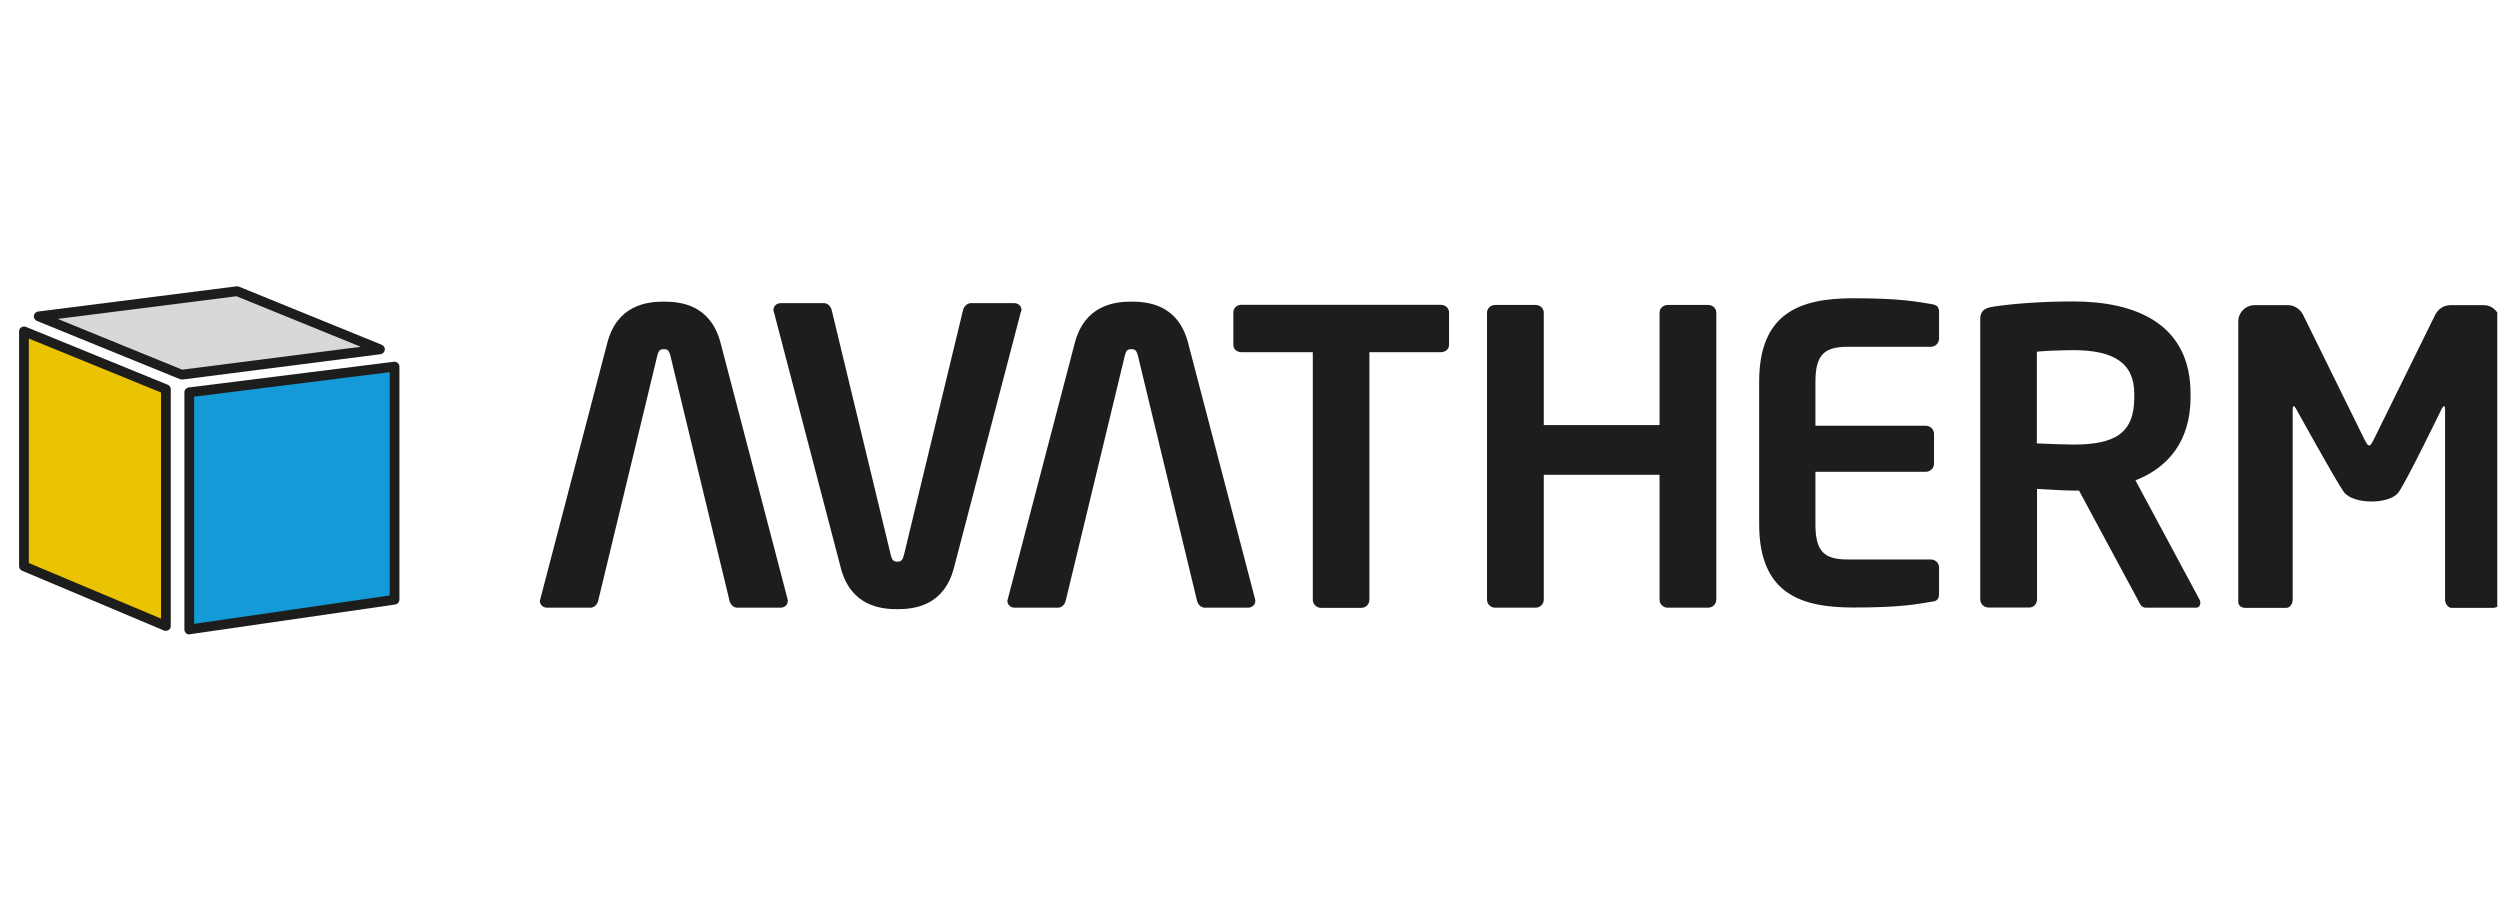
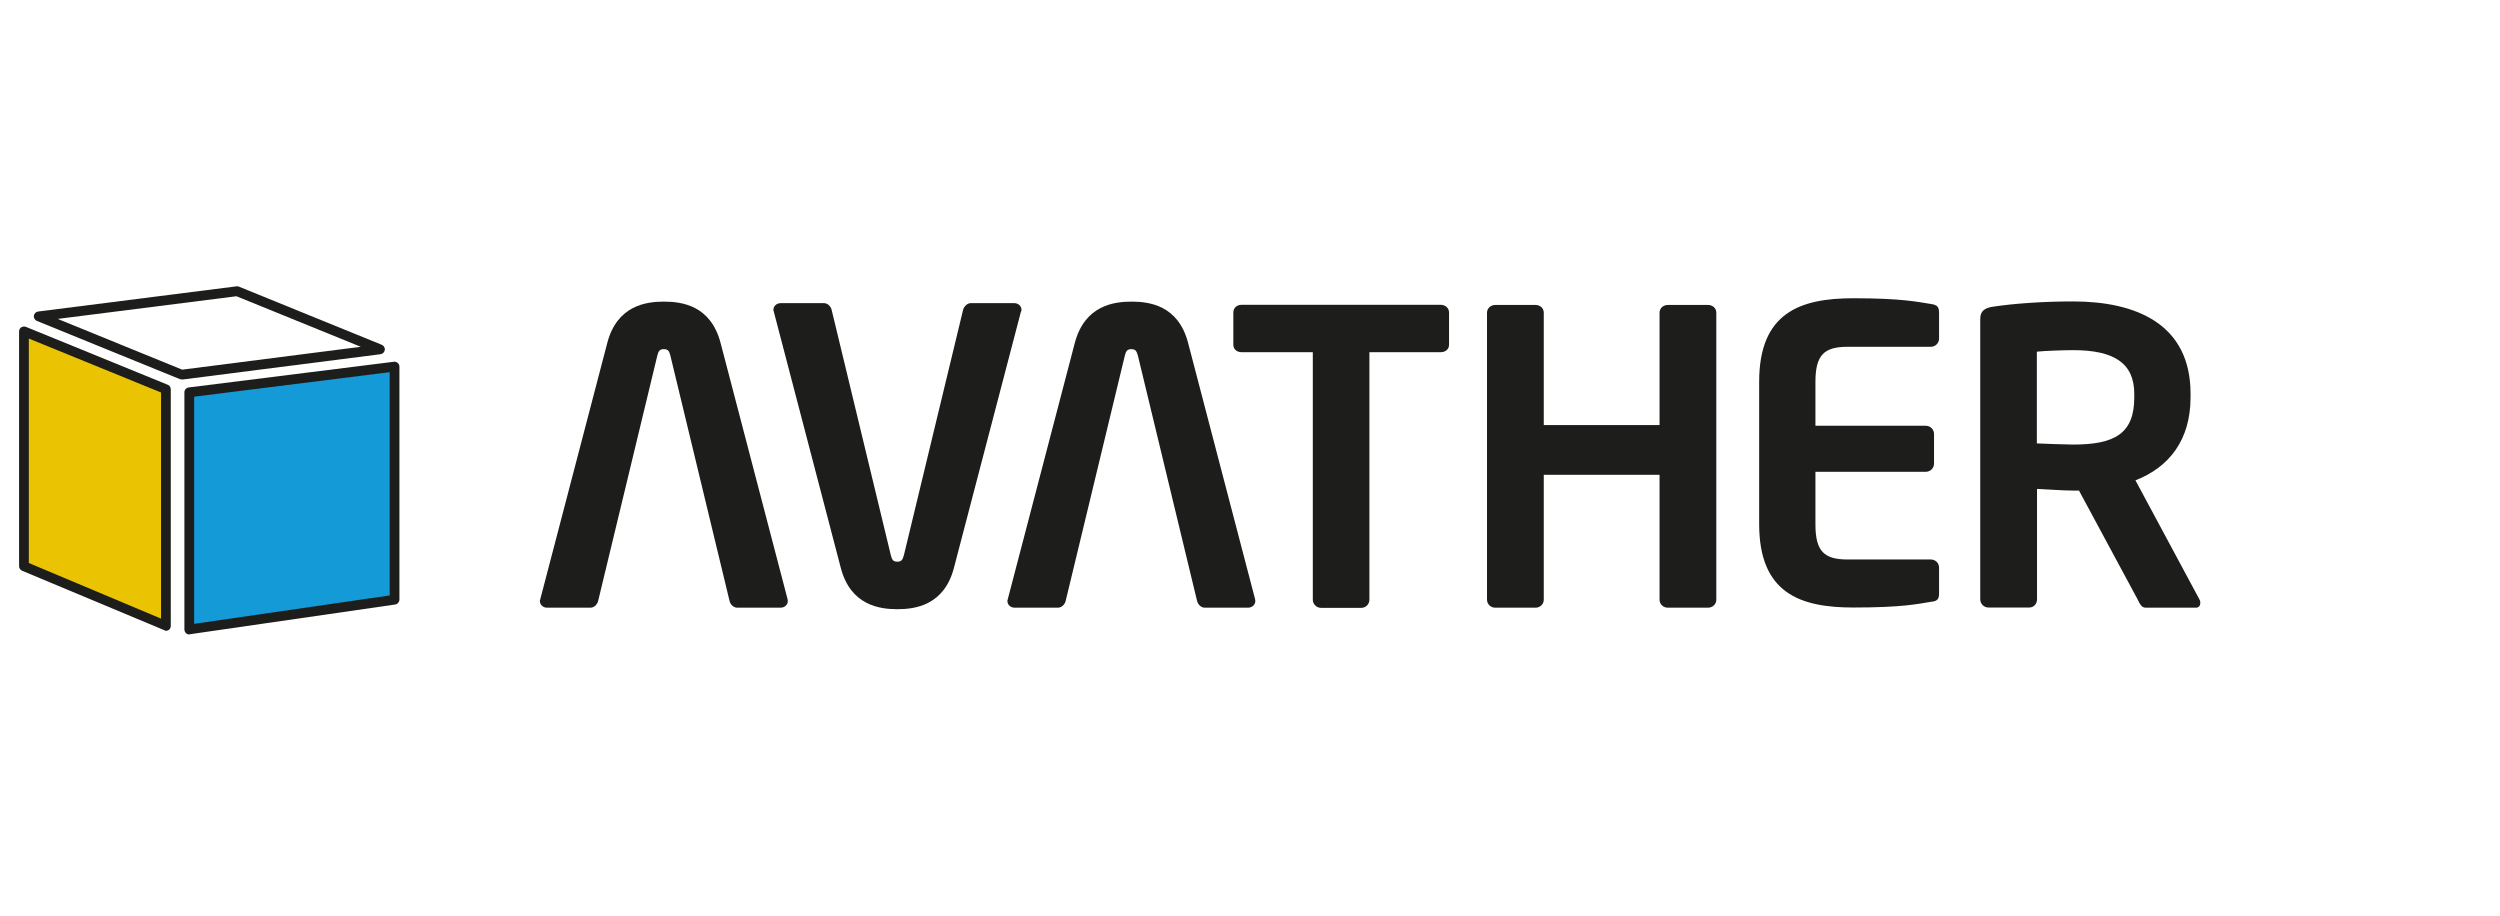
<svg xmlns="http://www.w3.org/2000/svg" width="131" height="48" viewBox="0 0 131 48" fill="none">
  <g clip-path="url(#clip0_2254_1708)">
    <path d="M53.527 16.245C53.527 16.033 53.36 15.884 53.14 15.884H50.869C50.684 15.884 50.508 16.06 50.464 16.245L47.365 29.088C47.295 29.343 47.233 29.431 47.022 29.431C46.811 29.431 46.74 29.343 46.678 29.088L43.58 16.245C43.536 16.051 43.369 15.884 43.175 15.884H40.913C40.701 15.884 40.525 16.033 40.525 16.245C40.525 16.289 40.552 16.306 40.552 16.35L44.055 29.748C44.566 31.729 46.106 31.922 47.022 31.922C47.937 31.922 49.478 31.729 49.988 29.748L53.492 16.35C53.51 16.315 53.527 16.289 53.527 16.245Z" fill="#1D1E1C" />
    <path d="M28.289 31.483C28.289 31.694 28.456 31.843 28.668 31.843H30.939C31.132 31.843 31.3 31.676 31.344 31.483L34.442 18.639C34.504 18.384 34.574 18.296 34.785 18.296C34.997 18.296 35.067 18.384 35.129 18.639L38.227 31.483C38.271 31.676 38.439 31.843 38.632 31.843H40.895C41.115 31.843 41.282 31.694 41.282 31.483C41.282 31.439 41.264 31.421 41.264 31.377L37.761 17.979C37.242 15.989 35.71 15.805 34.785 15.805C33.87 15.805 32.33 15.998 31.819 17.979L28.316 31.377C28.316 31.421 28.289 31.439 28.289 31.483Z" fill="#1D1E1C" />
    <path d="M52.787 31.483C52.787 31.694 52.954 31.843 53.174 31.843H55.437C55.63 31.843 55.798 31.676 55.842 31.483L58.94 18.639C59.002 18.384 59.072 18.296 59.284 18.296C59.495 18.296 59.556 18.384 59.627 18.639L62.725 31.483C62.77 31.676 62.937 31.843 63.13 31.843H65.393C65.604 31.843 65.78 31.694 65.78 31.483C65.78 31.439 65.762 31.421 65.762 31.377L62.259 17.979C61.748 15.989 60.208 15.805 59.292 15.805C58.377 15.805 56.836 15.998 56.317 17.979L52.813 31.377C52.805 31.421 52.787 31.439 52.787 31.483Z" fill="#1D1E1C" />
    <path d="M111.836 20.822C111.836 22.706 110.833 23.295 108.632 23.295C108.271 23.295 107.074 23.251 106.731 23.234V18.427C107.118 18.383 108.183 18.348 108.632 18.348C110.771 18.348 111.836 19.026 111.836 20.637V20.822ZM115.296 31.588C115.296 31.544 115.296 31.482 115.252 31.412L111.898 25.17C113.65 24.484 114.785 23.075 114.785 20.813V20.628C114.785 16.975 111.924 15.795 108.632 15.795C107.074 15.795 105.56 15.901 104.451 16.068C104.02 16.13 103.764 16.28 103.764 16.711V31.403C103.764 31.64 103.958 31.834 104.196 31.834H106.335C106.572 31.834 106.74 31.64 106.74 31.403V25.619C107.233 25.637 108.086 25.707 108.641 25.707H108.94L112.013 31.412C112.118 31.623 112.206 31.843 112.435 31.843H115.041C115.217 31.852 115.296 31.737 115.296 31.588ZM75.93 18.067V16.376C75.93 16.139 75.736 15.972 75.498 15.972H65.049C64.812 15.972 64.627 16.139 64.627 16.376V18.067C64.627 18.304 64.821 18.454 65.049 18.454H68.791V31.42C68.791 31.658 68.984 31.852 69.222 31.852H71.335C71.572 31.852 71.757 31.658 71.757 31.42V18.454H75.498C75.736 18.454 75.93 18.304 75.93 18.067Z" fill="#1D1E1C" />
    <path d="M89.935 31.421V16.385C89.935 16.148 89.741 15.98 89.503 15.98H87.391C87.153 15.98 86.96 16.157 86.96 16.385V22.274H80.894V16.385C80.894 16.148 80.701 15.98 80.463 15.98H78.35C78.113 15.98 77.919 16.157 77.919 16.385V31.421C77.919 31.658 78.113 31.843 78.35 31.843H80.463C80.701 31.843 80.894 31.658 80.894 31.421V24.88H86.96V31.421C86.96 31.658 87.153 31.843 87.391 31.843H89.503C89.741 31.843 89.935 31.658 89.935 31.421Z" fill="#1D1E1C" />
    <path d="M101.607 31.104V29.739C101.607 29.502 101.414 29.317 101.176 29.317H96.819C95.578 29.317 95.129 28.885 95.129 27.477V24.722H100.912C101.15 24.722 101.343 24.528 101.343 24.299V22.741C101.343 22.503 101.15 22.31 100.912 22.31H95.129V20.012C95.129 18.604 95.578 18.172 96.819 18.172H101.176C101.414 18.172 101.607 17.979 101.607 17.741V16.377C101.607 16.077 101.502 15.972 101.176 15.928C100.49 15.822 99.662 15.628 97.118 15.628C94.336 15.628 92.18 16.377 92.18 20.003V27.459C92.18 31.095 94.336 31.834 97.118 31.834C99.662 31.834 100.49 31.649 101.176 31.535C101.502 31.509 101.607 31.403 101.607 31.104Z" fill="#1D1E1C" />
-     <path d="M131 31.535V16.844C131 16.377 130.613 15.99 130.146 15.99H128.394C128.051 15.99 127.752 16.201 127.602 16.5L124.38 23.041C124.275 23.235 124.231 23.34 124.143 23.34C124.054 23.34 124.019 23.235 123.905 23.041L120.683 16.5C120.533 16.201 120.234 15.99 119.891 15.99H118.139C117.672 15.99 117.285 16.377 117.285 16.844V31.535C117.285 31.747 117.461 31.852 117.646 31.852H119.803C119.996 31.852 120.137 31.632 120.137 31.421V21.491C120.137 21.342 120.155 21.28 120.199 21.28C120.216 21.28 120.26 21.342 120.305 21.404C120.305 21.404 122.4 25.206 122.822 25.787C123.306 26.439 125.225 26.448 125.692 25.787C126.141 25.145 127.954 21.404 127.954 21.404C127.998 21.342 128.042 21.28 128.06 21.28C128.104 21.28 128.121 21.342 128.121 21.491V31.421C128.121 31.632 128.271 31.852 128.465 31.852H130.621C130.824 31.852 131 31.747 131 31.535Z" fill="#1D1E1C" />
    <path d="M1.255 29.669L8.693 32.803V20.4L1.246 17.363L1.255 29.669Z" fill="#EAC302" />
-     <path d="M8.694 33.058C8.658 33.058 8.623 33.05 8.597 33.041L1.158 29.907C1.062 29.863 1 29.775 1 29.669V17.363C1 17.275 1.044 17.196 1.114 17.152C1.185 17.108 1.273 17.099 1.352 17.125L8.79 20.162C8.887 20.197 8.949 20.294 8.949 20.4V32.803C8.949 32.891 8.905 32.97 8.835 33.014C8.79 33.041 8.738 33.058 8.694 33.058ZM1.511 29.502L8.438 32.416V20.567L1.511 17.741V29.502Z" fill="#1D1E1C" />
+     <path d="M8.694 33.058L1.158 29.907C1.062 29.863 1 29.775 1 29.669V17.363C1 17.275 1.044 17.196 1.114 17.152C1.185 17.108 1.273 17.099 1.352 17.125L8.79 20.162C8.887 20.197 8.949 20.294 8.949 20.4V32.803C8.949 32.891 8.905 32.97 8.835 33.014C8.79 33.041 8.738 33.058 8.694 33.058ZM1.511 29.502L8.438 32.416V20.567L1.511 17.741V29.502Z" fill="#1D1E1C" />
    <path d="M9.917 32.988L20.683 31.421V19.22L9.917 20.558V32.988Z" fill="#149BD7" />
    <path d="M9.917 33.243C9.856 33.243 9.794 33.226 9.75 33.182C9.697 33.129 9.662 33.058 9.662 32.988V20.558C9.662 20.426 9.759 20.321 9.882 20.303L20.639 18.956C20.71 18.948 20.789 18.974 20.842 19.018C20.895 19.071 20.93 19.132 20.93 19.212V31.421C20.93 31.544 20.833 31.659 20.71 31.676L9.953 33.234C9.944 33.243 9.935 33.243 9.917 33.243ZM10.173 20.787V32.689L20.419 31.201V19.502L10.173 20.787Z" fill="#1D1E1C" />
-     <path d="M2.021 16.579L12.425 15.25L19.899 18.296L9.512 19.625L2.021 16.579Z" fill="#D8D8D8" />
    <path d="M9.512 19.88C9.477 19.88 9.45 19.871 9.415 19.863L1.933 16.817C1.827 16.773 1.757 16.658 1.774 16.544C1.792 16.43 1.88 16.341 1.994 16.324L12.39 15.004C12.434 14.995 12.478 15.003 12.522 15.021L20.005 18.067C20.11 18.111 20.181 18.225 20.163 18.34C20.146 18.454 20.058 18.542 19.943 18.56L9.547 19.889C9.529 19.88 9.521 19.88 9.512 19.88ZM3.024 16.711L9.547 19.37L18.904 18.172L12.39 15.523L3.024 16.711Z" fill="#1D1E1C" />
  </g>
  <defs>
    <clipPath id="clip0_2254_1708">
      <rect width="130" height="48" fill="white" transform="translate(0.857)" />
    </clipPath>
  </defs>
</svg>